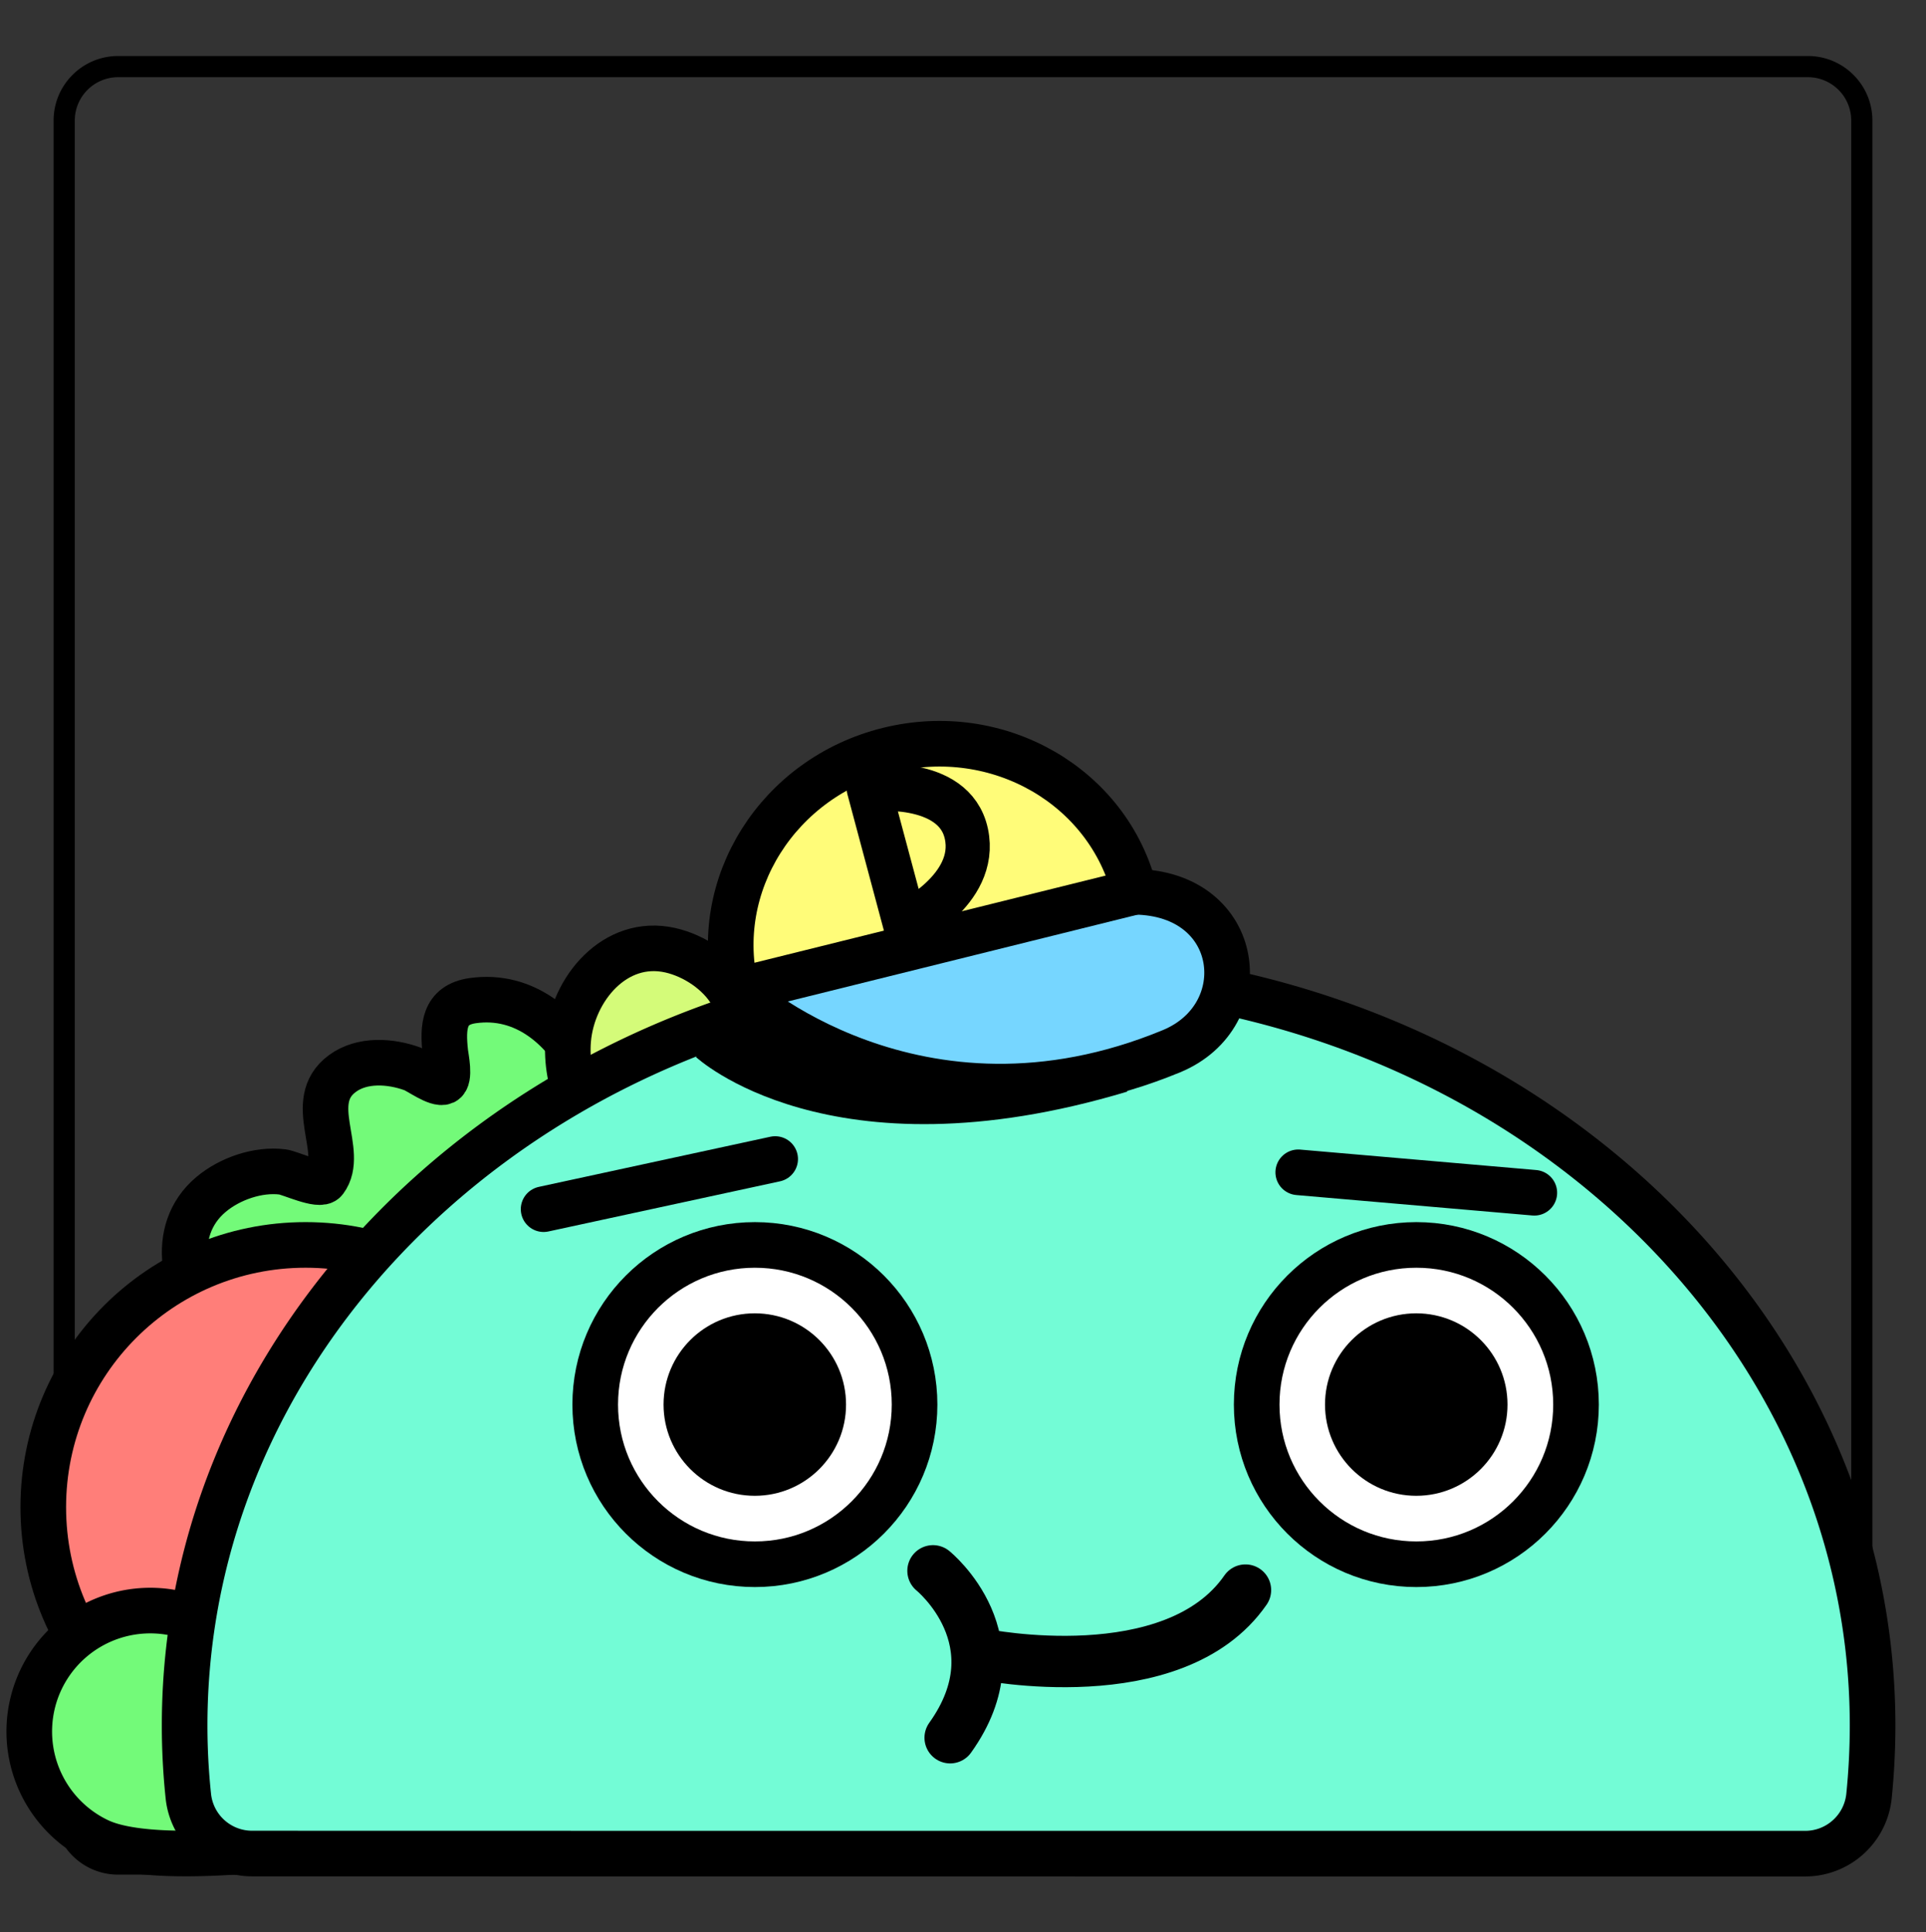
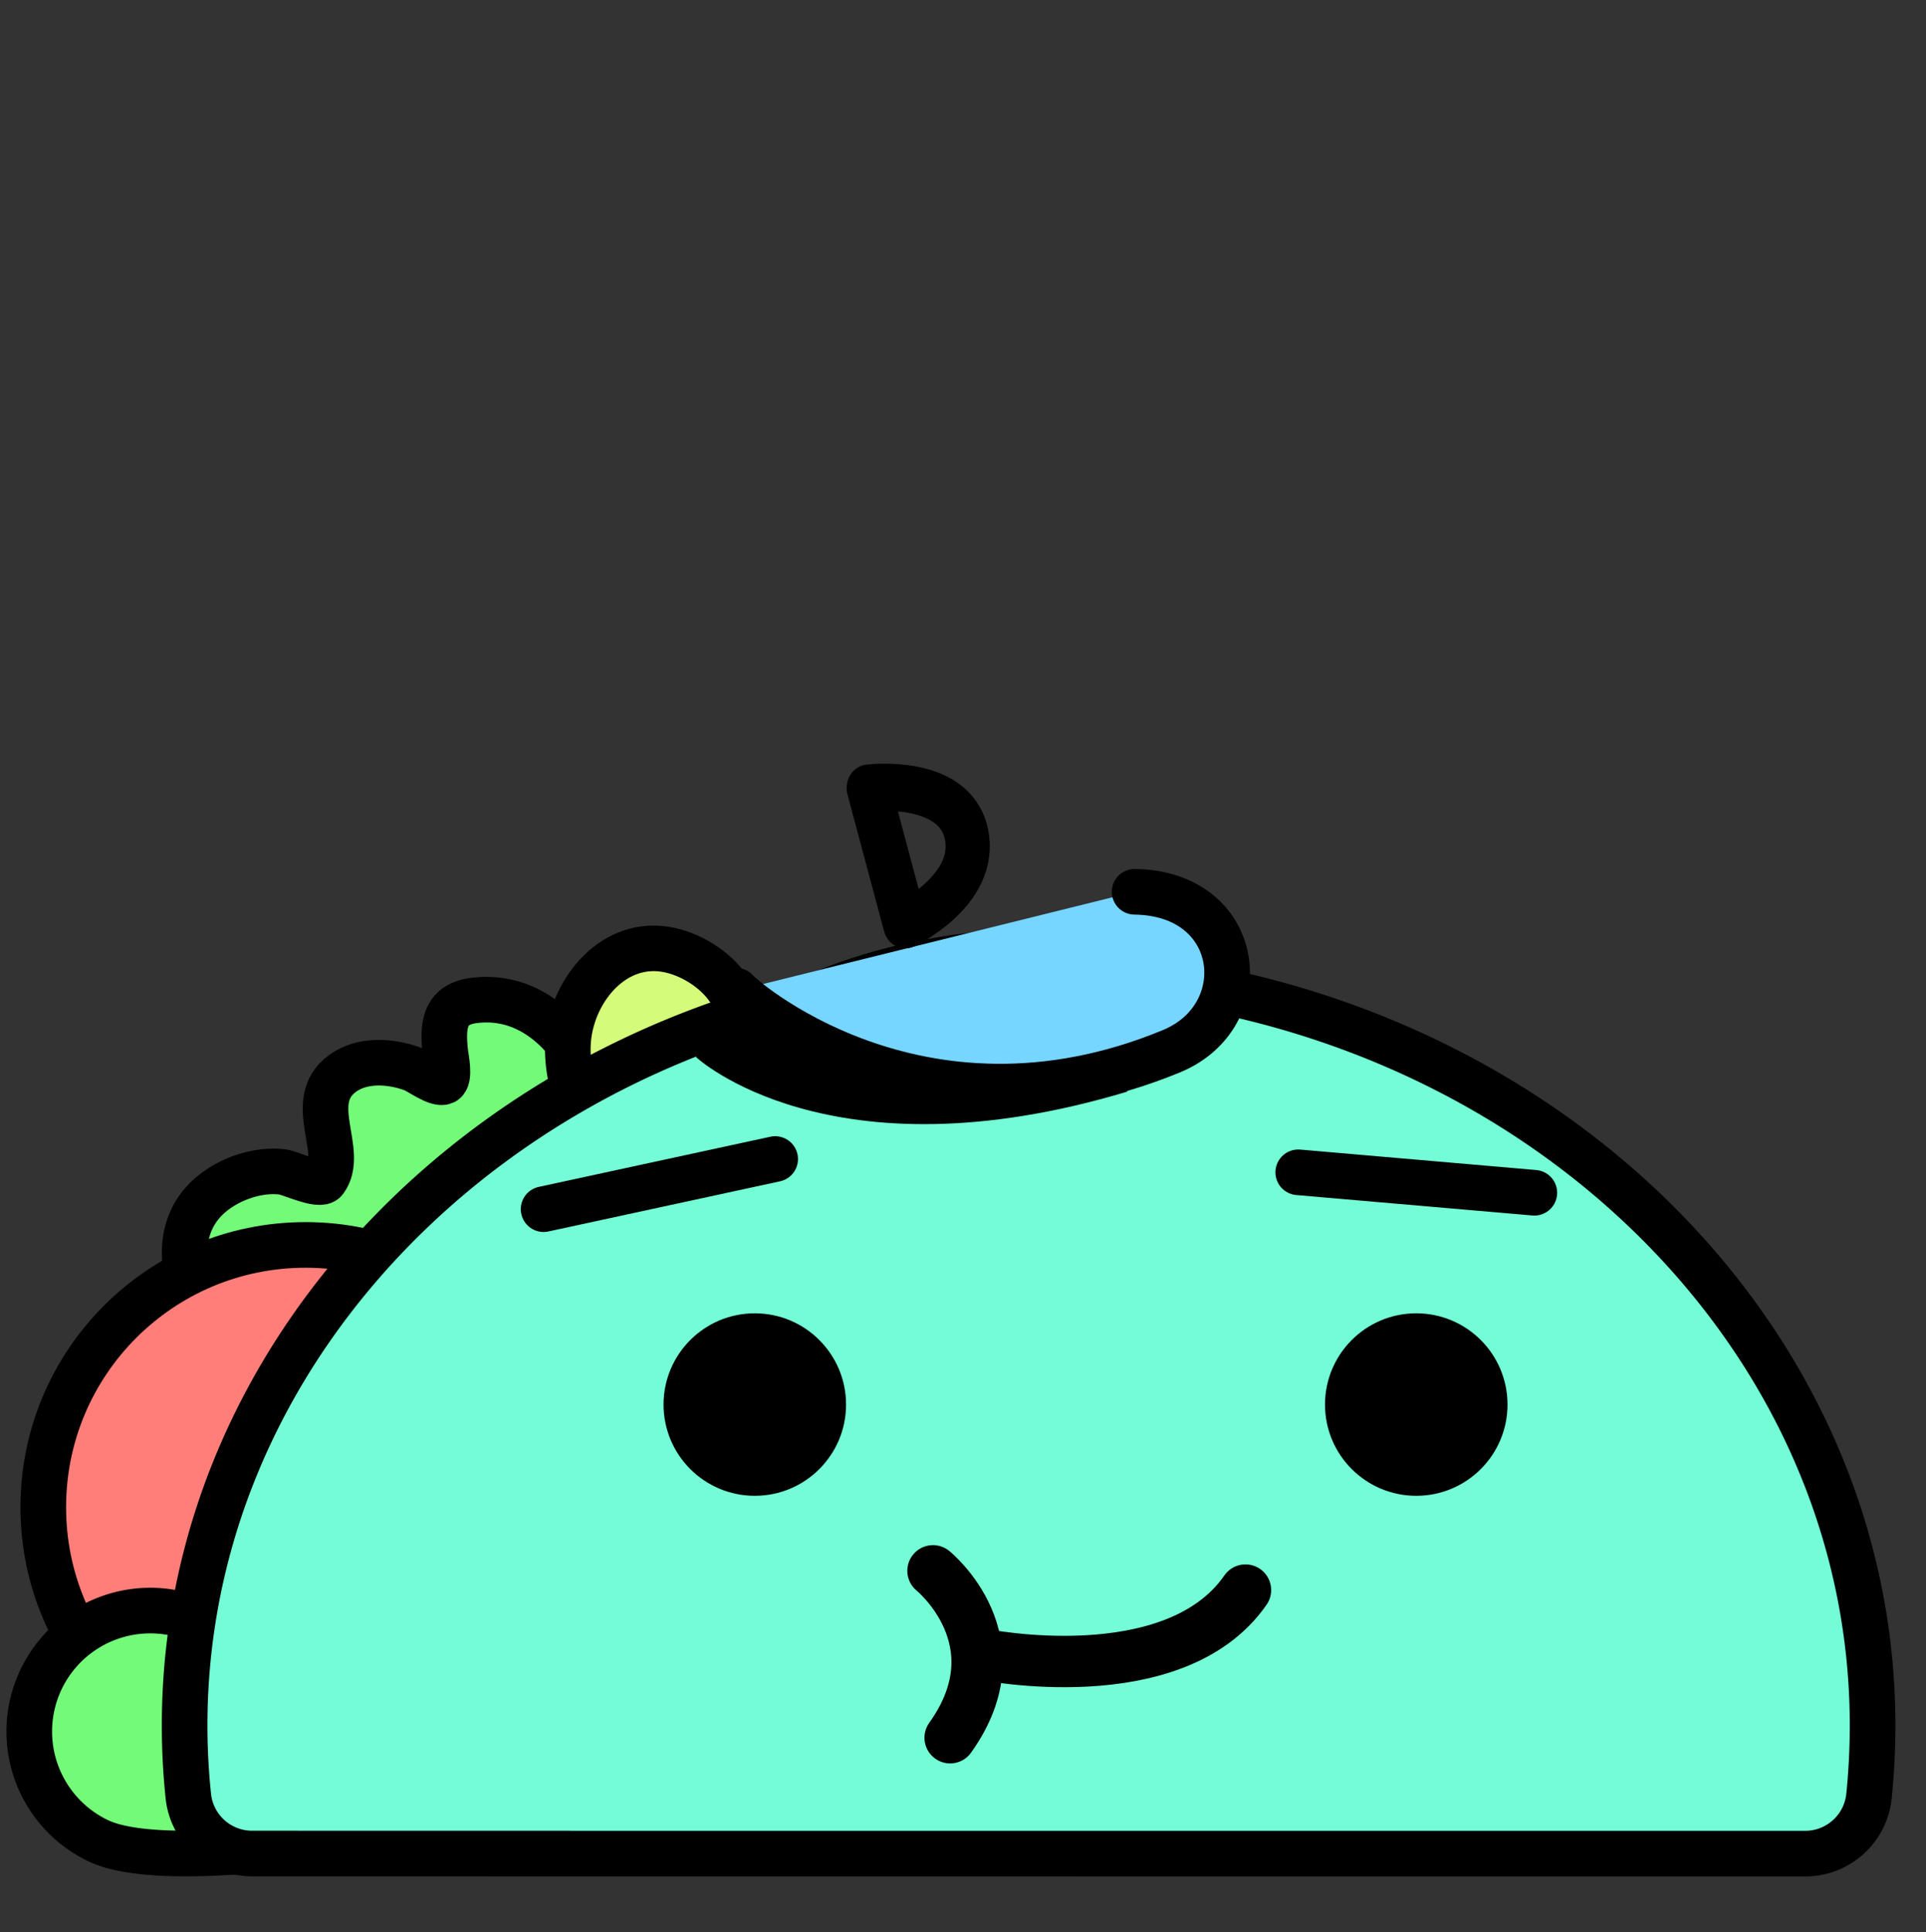
<svg xmlns="http://www.w3.org/2000/svg" xml:space="preserve" style="fill-rule:evenodd;clip-rule:evenodd;stroke-linecap:round;stroke-linejoin:round;stroke-miterlimit:1.5" viewBox="0 0 300 301">
  <rect x="0" y="0" width="300" height="301" fill="#333333" stroke="none" />
-   <path d="M-64 7h218v236H-64z" style="fill:none" transform="matrix(1.376 0 0 1.271 88.073 -8.524)" />
-   <path d="M291.65 18.775c0-5.547-4.502-10.05-10.046-10.05H18.4c-5.547 0-10.05 4.503-10.05 10.05v263.2c0 5.547 4.503 10.05 10.05 10.05h263.204c5.544 0 10.045-4.503 10.045-10.05zm-3.298 0v263.2a6.75 6.75 0 0 1-6.748 6.75H18.4a6.753 6.753 0 0 1-6.75-6.75v-263.2a6.753 6.753 0 0 1 6.75-6.75h263.204a6.75 6.75 0 0 1 6.748 6.75" />
+   <path d="M-64 7h218v236z" style="fill:none" transform="matrix(1.376 0 0 1.271 88.073 -8.524)" />
  <path d="M48.593 97.754c-3.283 0-6.96-.722-9.457-2.991-2.901-2.636-4.043-7.612-.717-10.404 1.441-1.21 3.62-1.967 5.499-1.727.573.072 2.851 1.164 3.239.644 1.63-2.184-1.584-6.037 1.344-8.2 1.522-1.125 3.704-.976 5.392-.359.502.184 1.892 1.228 2.418.992.504-.226.144-1.882.102-2.269-.21-1.93-.141-3.647 2.104-3.966 7.966-1.13 12.399 10.621 9.685 16.694-2.205 4.933-6.127 8.847-11.42 10.211-2.297.591-4.753.446-7.079.997" style="fill:#73fa79;stroke:#000;stroke-width:3.5px" transform="matrix(2.028 0 0 2.028 -45.04 14.984)" />
  <circle cx="28.5" cy="116.5" r="11.5" style="fill:#ff7e79;stroke:#000;stroke-width:2px" transform="matrix(3.553 0 0 3.553 -53.662 -179.137)" />
  <path d="M37.305 442S32 449.486 32 452.695A5.307 5.307 0 0 0 37.305 458a5.307 5.307 0 0 0 5.305-5.305c0-3.209-5.305-10.695-5.305-10.695" style="fill:#73fa79;stroke:#000;stroke-width:2px" transform="matrix(-1.513 3.214 -3.214 -1.513 1534.806 834.761)" />
  <path d="M48.593 97.754c-3.283 0-6.96-.722-9.457-2.991-2.901-2.636-4.043-7.612-.717-10.404 1.441-1.21 3.62-1.967 5.499-1.727" style="fill:#d4fb79;stroke:#000;stroke-width:3.5px" transform="matrix(1.23 1.612 -1.612 1.23 193.129 -17.671)" />
  <path d="M137.043 143.689a2.813 2.813 0 0 0 2.799-2.516 31 31 0 0 0 .158-3.103c0-18.252-16.579-33.07-37-33.07s-37 14.818-37 33.07q0 1.555.163 3.102a2.81 2.81 0 0 0 2.794 2.512c11.088.005 56.998.005 68.086.005" style="fill:#73fcd6;stroke:#000;stroke-width:2px" transform="matrix(3.553 0 0 3.553 -205.739 -221.77)" />
  <path d="M108.403 164.66s20.703 19.376 67.225 5.374l-24.441-24.73s-30.01 2.473-42.784 19.356" />
  <path d="M94 102c0 .131 5.924 8.962 17.882 7.174 4.015-.601 4.726-5.967.118-7.174" style="fill:#76d6ff;stroke:#000;stroke-width:2px" transform="matrix(3.448 -.856 .856 3.448 -296.754 -116.904)" />
-   <path d="M37 143.639c0-4.771-4.029-8.639-9-8.639s-9 3.868-9 8.639z" style="fill:#fffc79;stroke:#000;stroke-width:2px" transform="matrix(3.448 -.856 .856 3.448 -73.773 -324.666)" />
-   <circle cx="92" cy="128" r="7" style="fill:#fff;stroke:#000;stroke-width:2px" transform="matrix(3.553 0 0 3.553 -209.292 -235.983)" />
-   <circle cx="92" cy="128" r="7" style="fill:#fff;stroke:#000;stroke-width:2px" transform="matrix(3.553 0 0 3.553 -106.261 -235.983)" />
  <circle cx="28" cy="109" r="4" transform="matrix(3.553 0 0 3.553 18.086 -168.479)" />
  <circle cx="28" cy="109" r="4" transform="matrix(3.553 0 0 3.553 121.117 -168.479)" />
  <path d="m40.747 404.996 8.922-5.322" style="fill:none;stroke:#000;stroke-width:2px" transform="matrix(3.367 1.133 -1.133 3.367 406.338 -1221.427)" />
  <path d="m40.747 404.996 8.922-5.322" style="fill:none;stroke:#000;stroke-width:2px" transform="matrix(-3.197 1.55 1.55 3.197 -258.484 -1172.125)" />
  <path d="m53 398 2 7s3.993-1.769 3.334-4.655S53 398 53 398" style="fill:none;stroke:#000;stroke-width:2.41px" transform="matrix(2.853 0 0 3.045 -15.899 -1089.157)" />
  <path d="M711.328 339s13.481 10.88 2.672 26M719.043 352s29.819 6.086 40.957-10" style="fill:none;stroke:#000;stroke-width:8px" transform="matrix(1 0 0 1 -566.001 -94.303)" />
</svg>